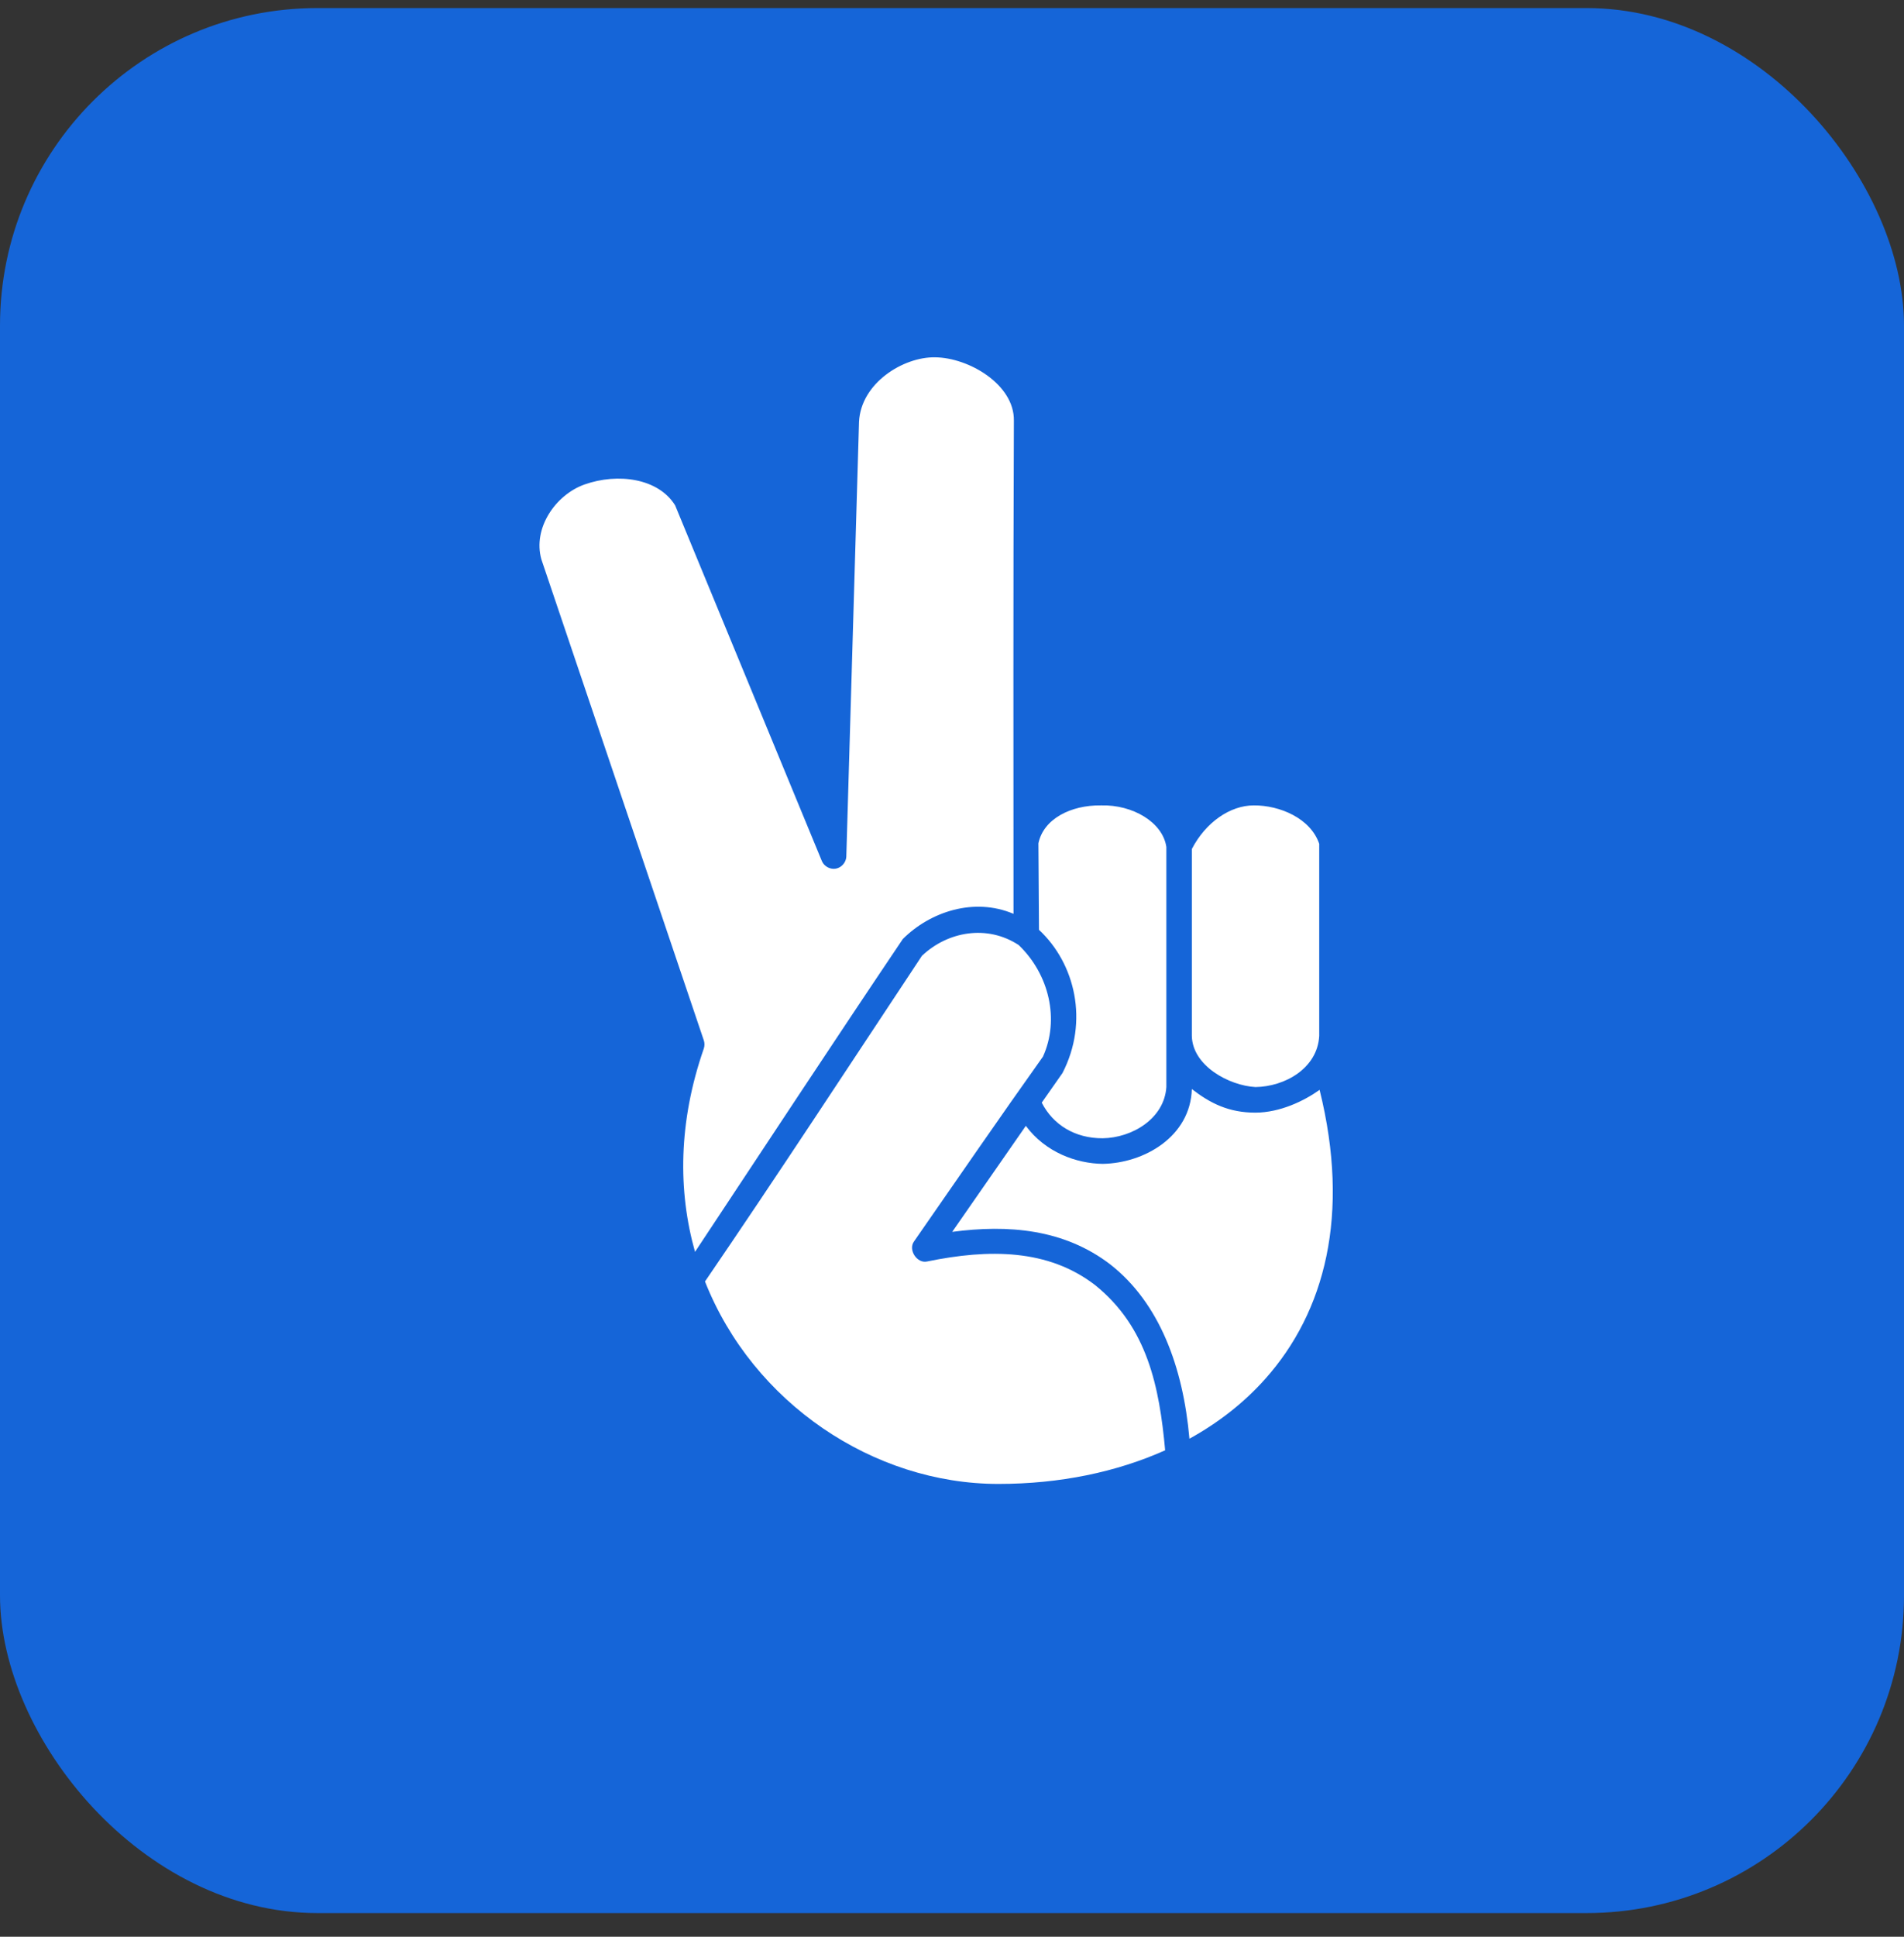
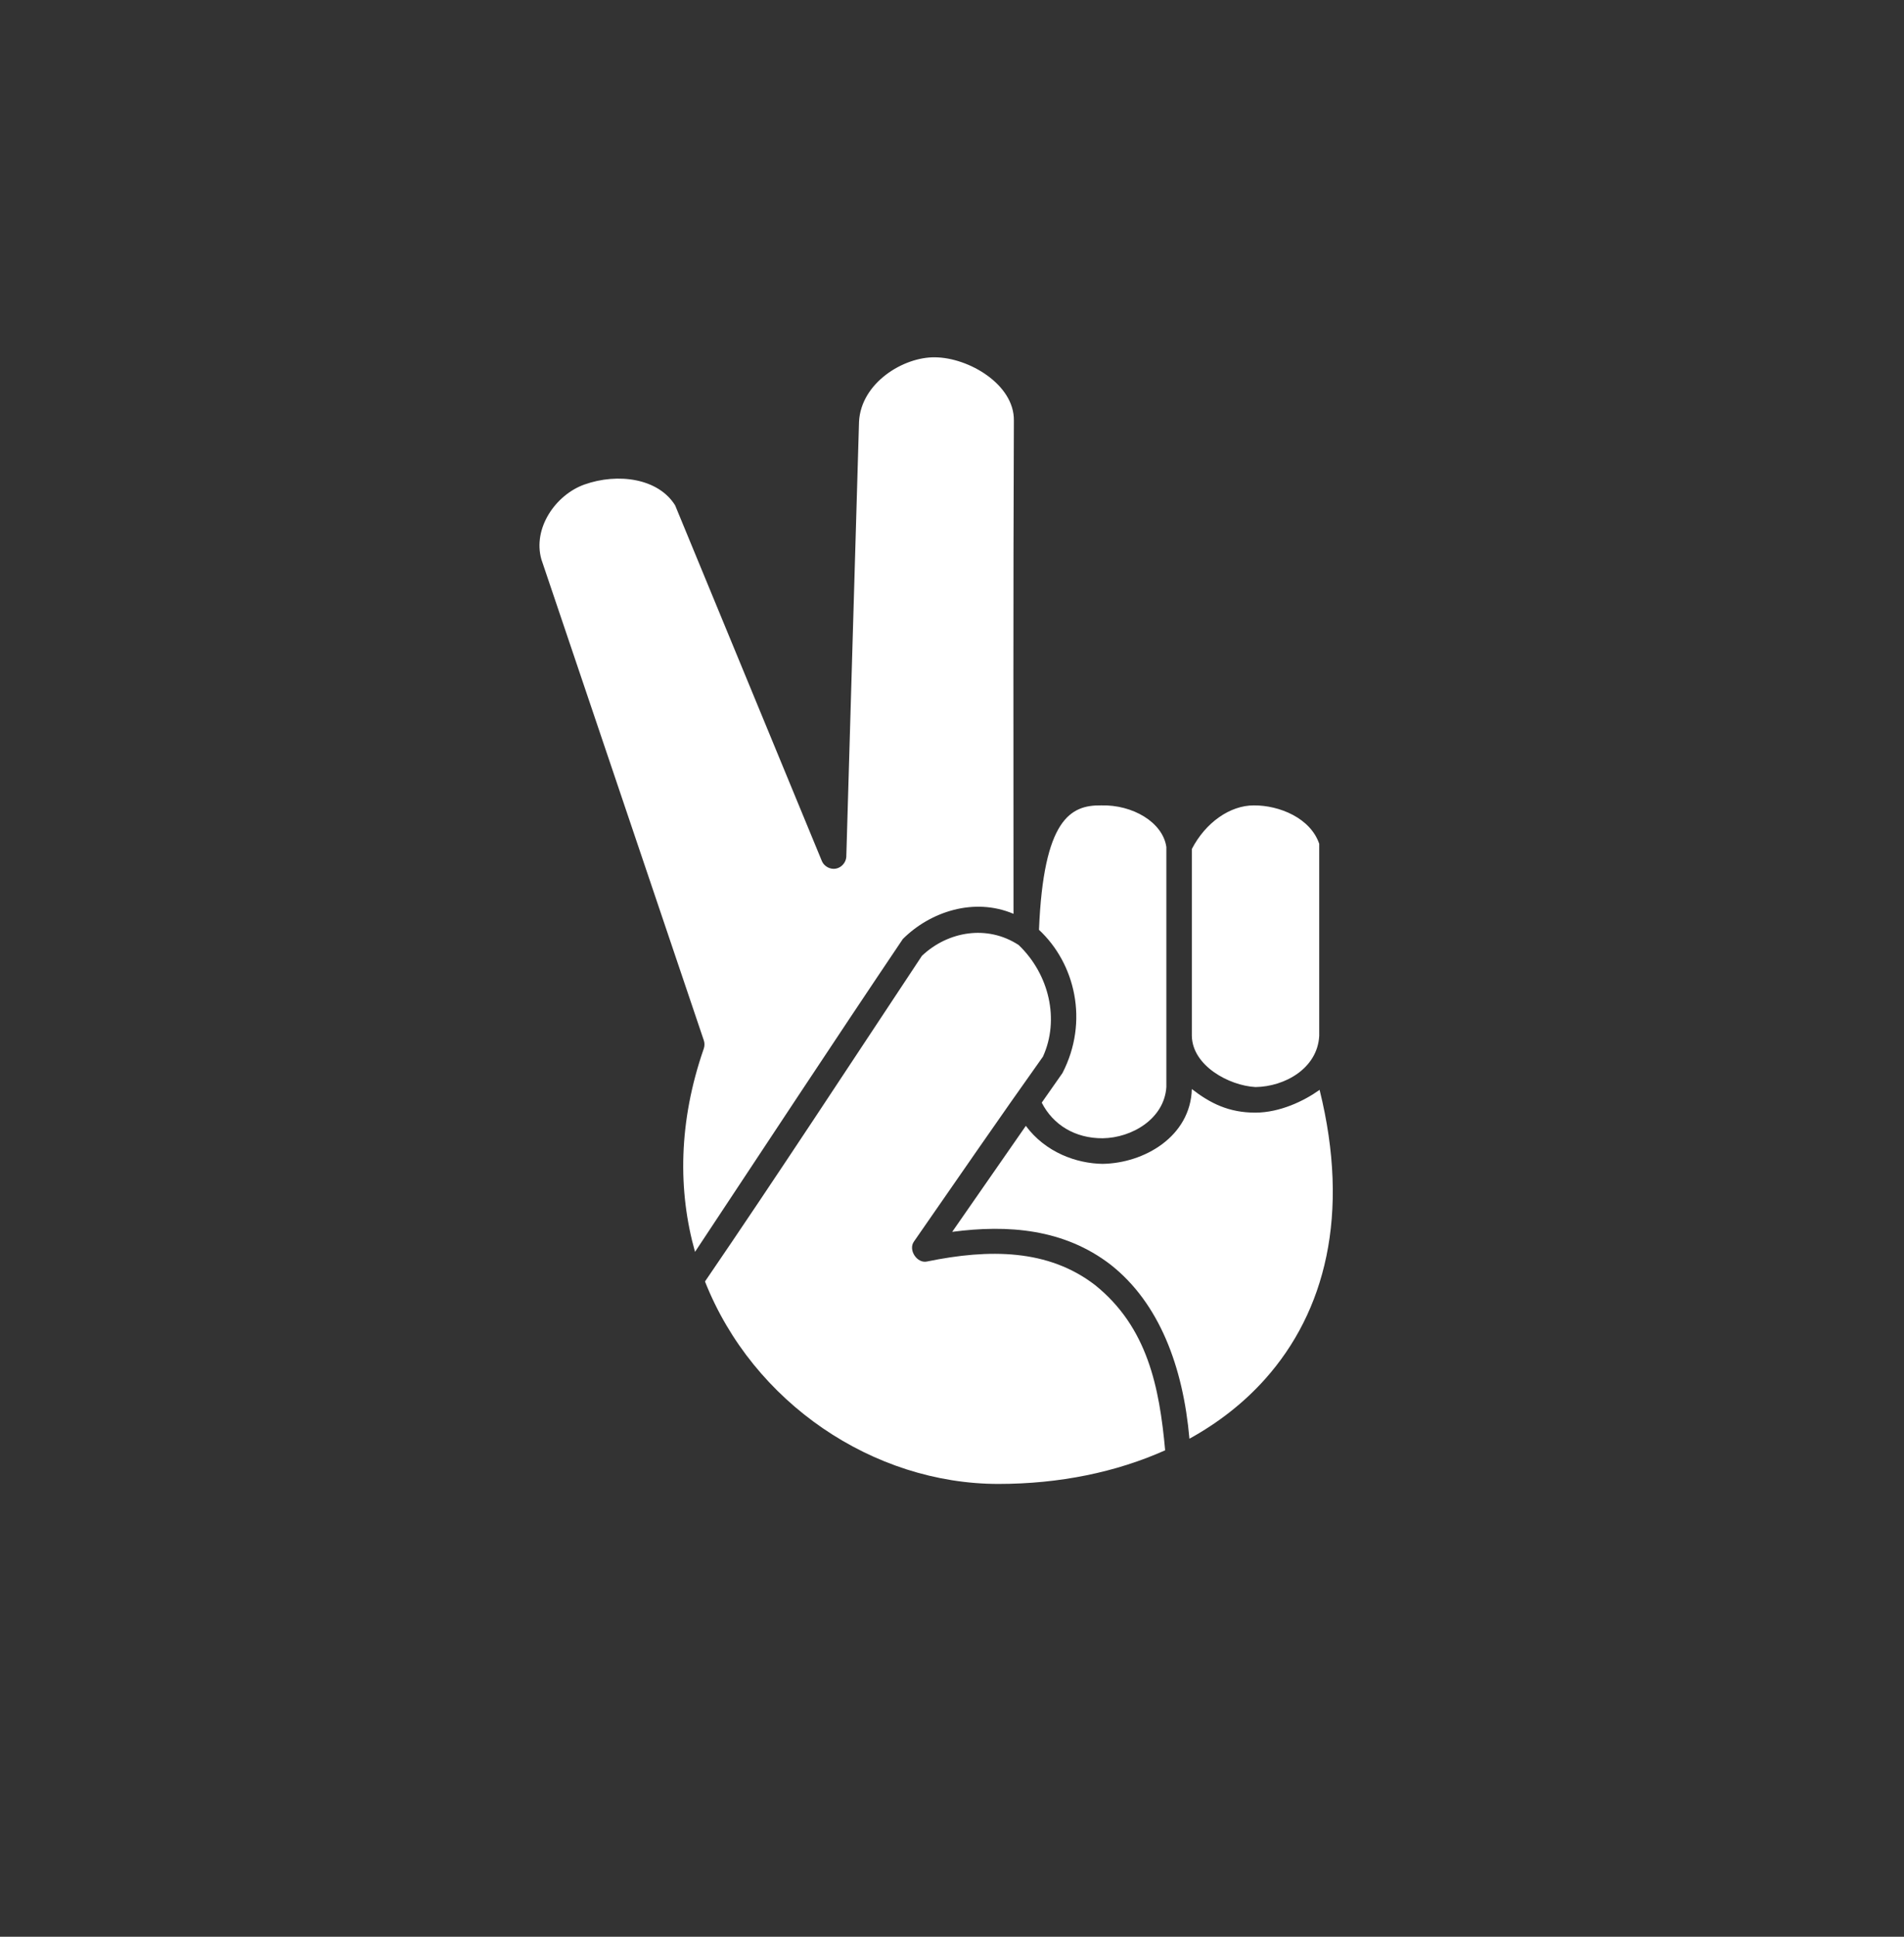
<svg xmlns="http://www.w3.org/2000/svg" width="60" height="61" viewBox="0 0 60 61" fill="none">
  <rect x="0" y="0" width="60" height="61" fill="#333333" stroke="none" />
-   <rect y="0.254" width="60" height="60" rx="10" fill="#1565D8" />
-   <path d="M29.466 11.254C30.527 11.263 31.965 12.108 31.95 13.245C31.926 19.078 31.938 23.338 31.938 28.782C30.699 28.256 29.313 28.713 28.45 29.576C26.252 32.838 24.08 36.144 21.902 39.429C21.362 37.517 21.374 35.337 22.178 33.028C22.207 32.943 22.207 32.848 22.178 32.764L17.06 17.617C16.784 16.639 17.503 15.588 18.415 15.261C19.472 14.886 20.746 15.064 21.275 15.916L25.904 27.131C25.977 27.292 26.166 27.391 26.34 27.359C26.514 27.328 26.656 27.169 26.669 26.992L27.07 13.283C27.133 12.056 28.473 11.237 29.466 11.254ZM34.697 25.367C35.694 25.339 36.642 25.899 36.755 26.677C36.755 29.198 36.755 31.718 36.755 34.238C36.689 35.236 35.673 35.838 34.748 35.851C33.876 35.855 33.184 35.427 32.828 34.729L33.481 33.797C34.32 32.172 33.881 30.346 32.741 29.286L32.723 26.561C32.883 25.794 33.74 25.354 34.697 25.367ZM39.515 25.367C40.32 25.363 41.298 25.768 41.572 26.577V32.625C41.518 33.648 40.49 34.225 39.565 34.238C38.729 34.193 37.575 33.567 37.558 32.625V26.74C37.989 25.908 38.761 25.364 39.515 25.367ZM32.101 29.765C33.065 30.688 33.395 32.116 32.866 33.28C31.498 35.2 30.152 37.161 28.802 39.102C28.611 39.365 28.899 39.804 29.215 39.732C31.171 39.33 33.032 39.337 34.509 40.475C36.163 41.805 36.536 43.692 36.717 45.679C35.185 46.364 33.401 46.738 31.461 46.738C27.526 46.738 23.728 44.188 22.216 40.362C24.503 37.016 26.788 33.519 29.052 30.105C29.866 29.334 31.107 29.114 32.101 29.765ZM37.558 34.301C38.143 34.754 38.727 35.045 39.565 35.044C40.333 35.04 41.088 34.681 41.584 34.326C42.558 38.258 41.755 41.321 39.866 43.436C39.202 44.179 38.396 44.811 37.482 45.314C37.283 43.044 36.531 41.038 34.999 39.833C33.53 38.702 31.763 38.566 30.006 38.799L32.327 35.46C32.945 36.296 33.924 36.647 34.748 36.657C36.057 36.637 37.514 35.797 37.558 34.301Z" fill="white" />
+   <path d="M29.466 11.254C30.527 11.263 31.965 12.108 31.95 13.245C31.926 19.078 31.938 23.338 31.938 28.782C30.699 28.256 29.313 28.713 28.45 29.576C26.252 32.838 24.08 36.144 21.902 39.429C21.362 37.517 21.374 35.337 22.178 33.028C22.207 32.943 22.207 32.848 22.178 32.764L17.06 17.617C16.784 16.639 17.503 15.588 18.415 15.261C19.472 14.886 20.746 15.064 21.275 15.916L25.904 27.131C25.977 27.292 26.166 27.391 26.34 27.359C26.514 27.328 26.656 27.169 26.669 26.992L27.07 13.283C27.133 12.056 28.473 11.237 29.466 11.254ZM34.697 25.367C35.694 25.339 36.642 25.899 36.755 26.677C36.755 29.198 36.755 31.718 36.755 34.238C36.689 35.236 35.673 35.838 34.748 35.851C33.876 35.855 33.184 35.427 32.828 34.729L33.481 33.797C34.32 32.172 33.881 30.346 32.741 29.286C32.883 25.794 33.74 25.354 34.697 25.367ZM39.515 25.367C40.32 25.363 41.298 25.768 41.572 26.577V32.625C41.518 33.648 40.49 34.225 39.565 34.238C38.729 34.193 37.575 33.567 37.558 32.625V26.74C37.989 25.908 38.761 25.364 39.515 25.367ZM32.101 29.765C33.065 30.688 33.395 32.116 32.866 33.28C31.498 35.2 30.152 37.161 28.802 39.102C28.611 39.365 28.899 39.804 29.215 39.732C31.171 39.33 33.032 39.337 34.509 40.475C36.163 41.805 36.536 43.692 36.717 45.679C35.185 46.364 33.401 46.738 31.461 46.738C27.526 46.738 23.728 44.188 22.216 40.362C24.503 37.016 26.788 33.519 29.052 30.105C29.866 29.334 31.107 29.114 32.101 29.765ZM37.558 34.301C38.143 34.754 38.727 35.045 39.565 35.044C40.333 35.04 41.088 34.681 41.584 34.326C42.558 38.258 41.755 41.321 39.866 43.436C39.202 44.179 38.396 44.811 37.482 45.314C37.283 43.044 36.531 41.038 34.999 39.833C33.53 38.702 31.763 38.566 30.006 38.799L32.327 35.46C32.945 36.296 33.924 36.647 34.748 36.657C36.057 36.637 37.514 35.797 37.558 34.301Z" fill="white" />
</svg>